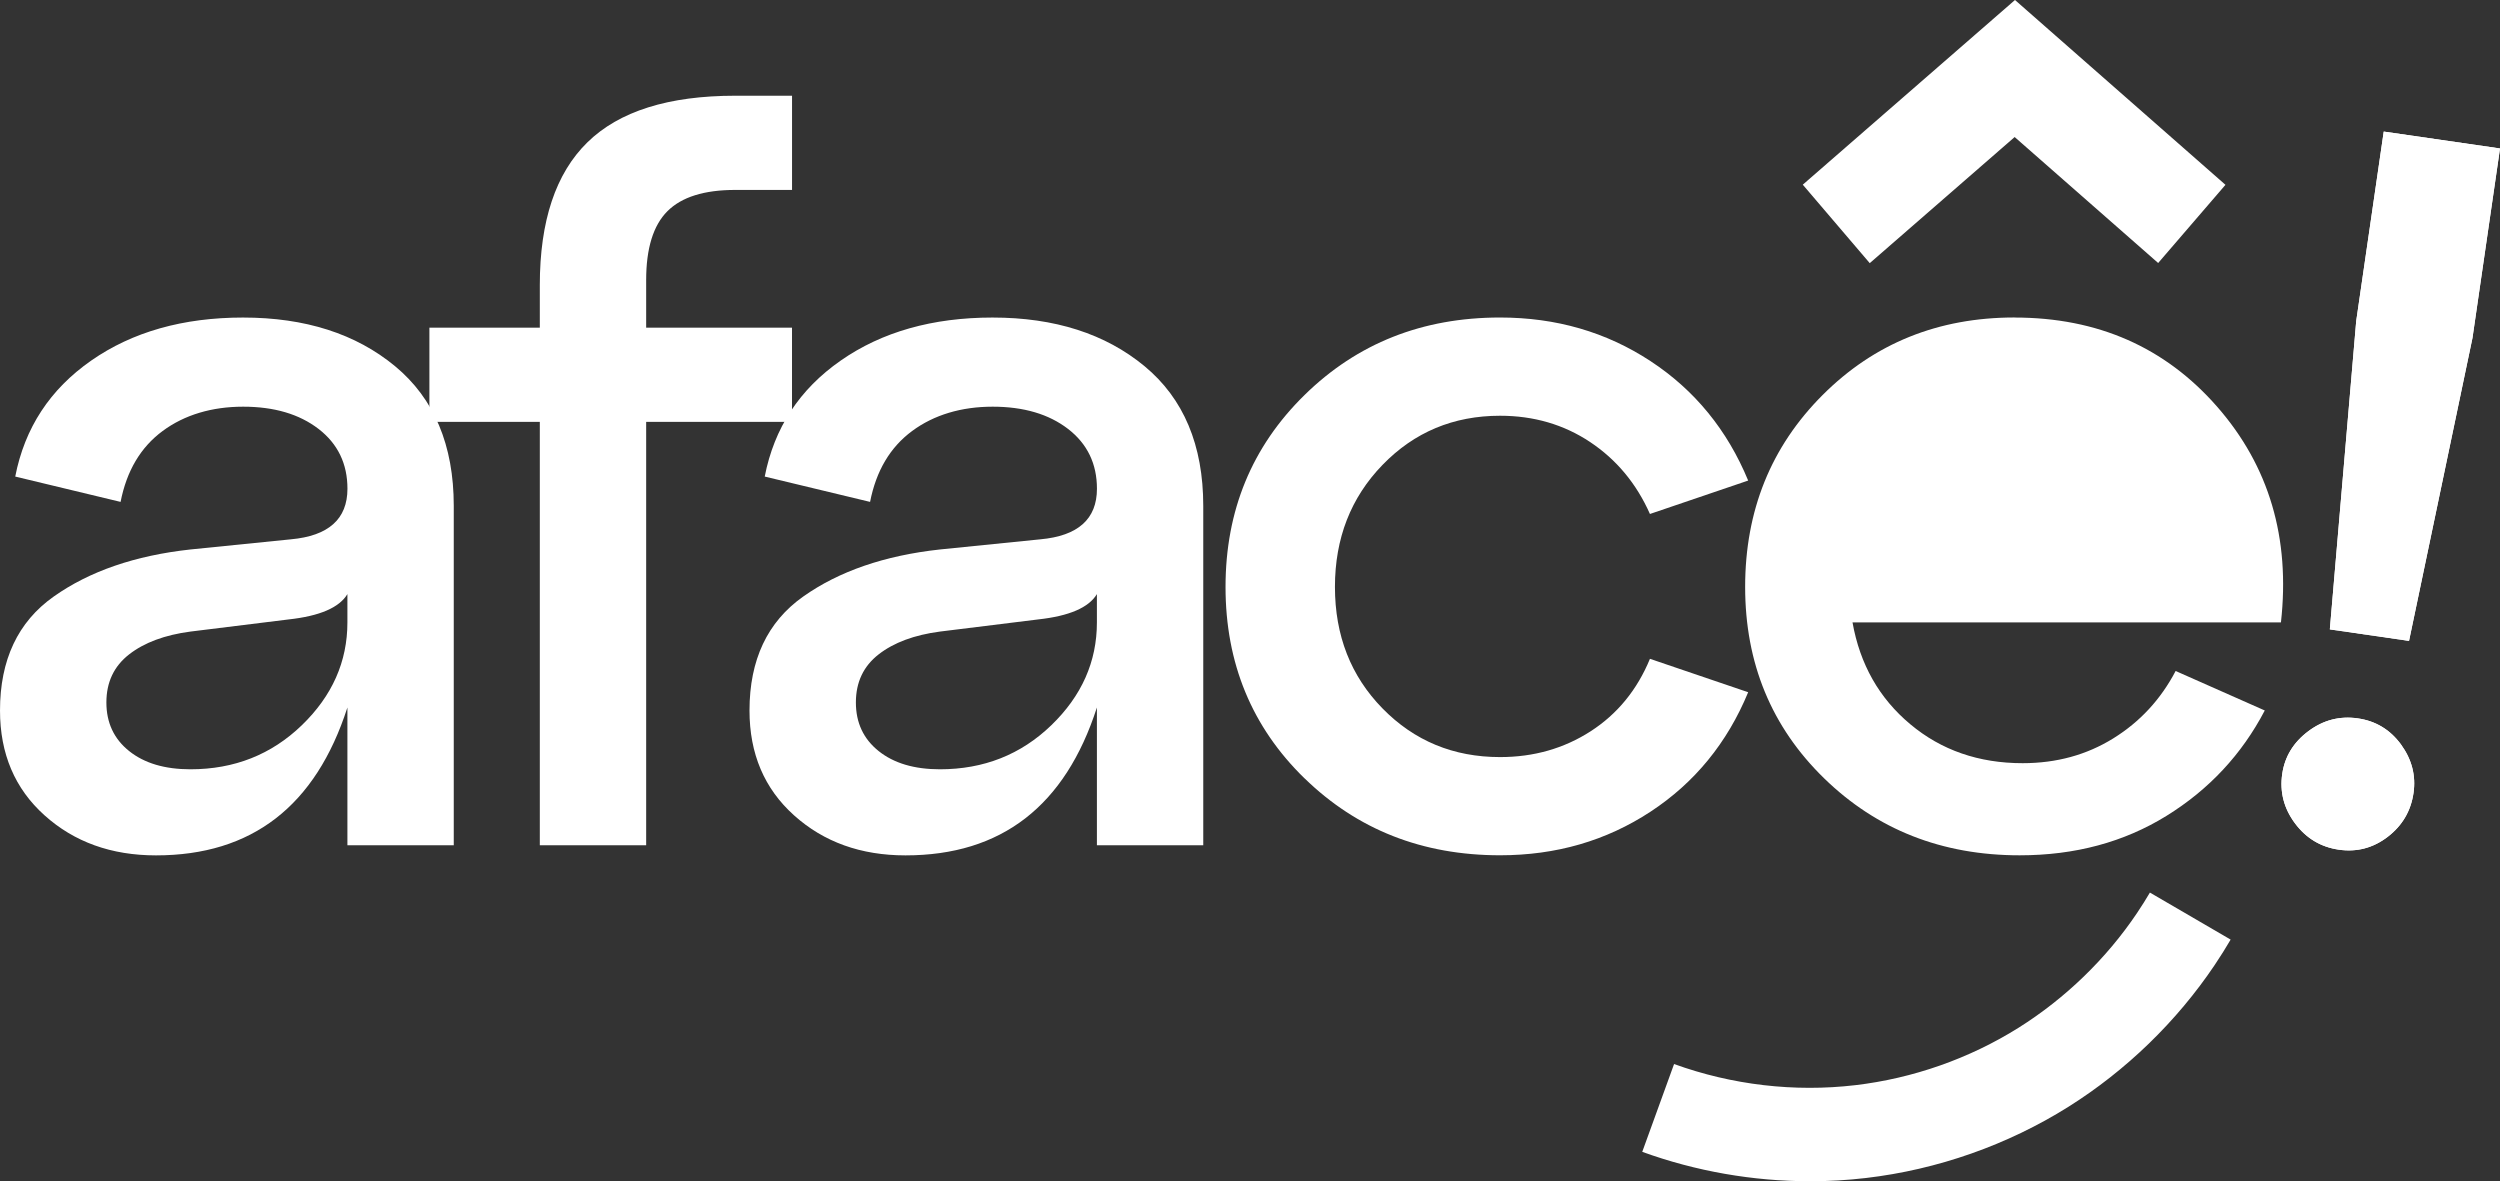
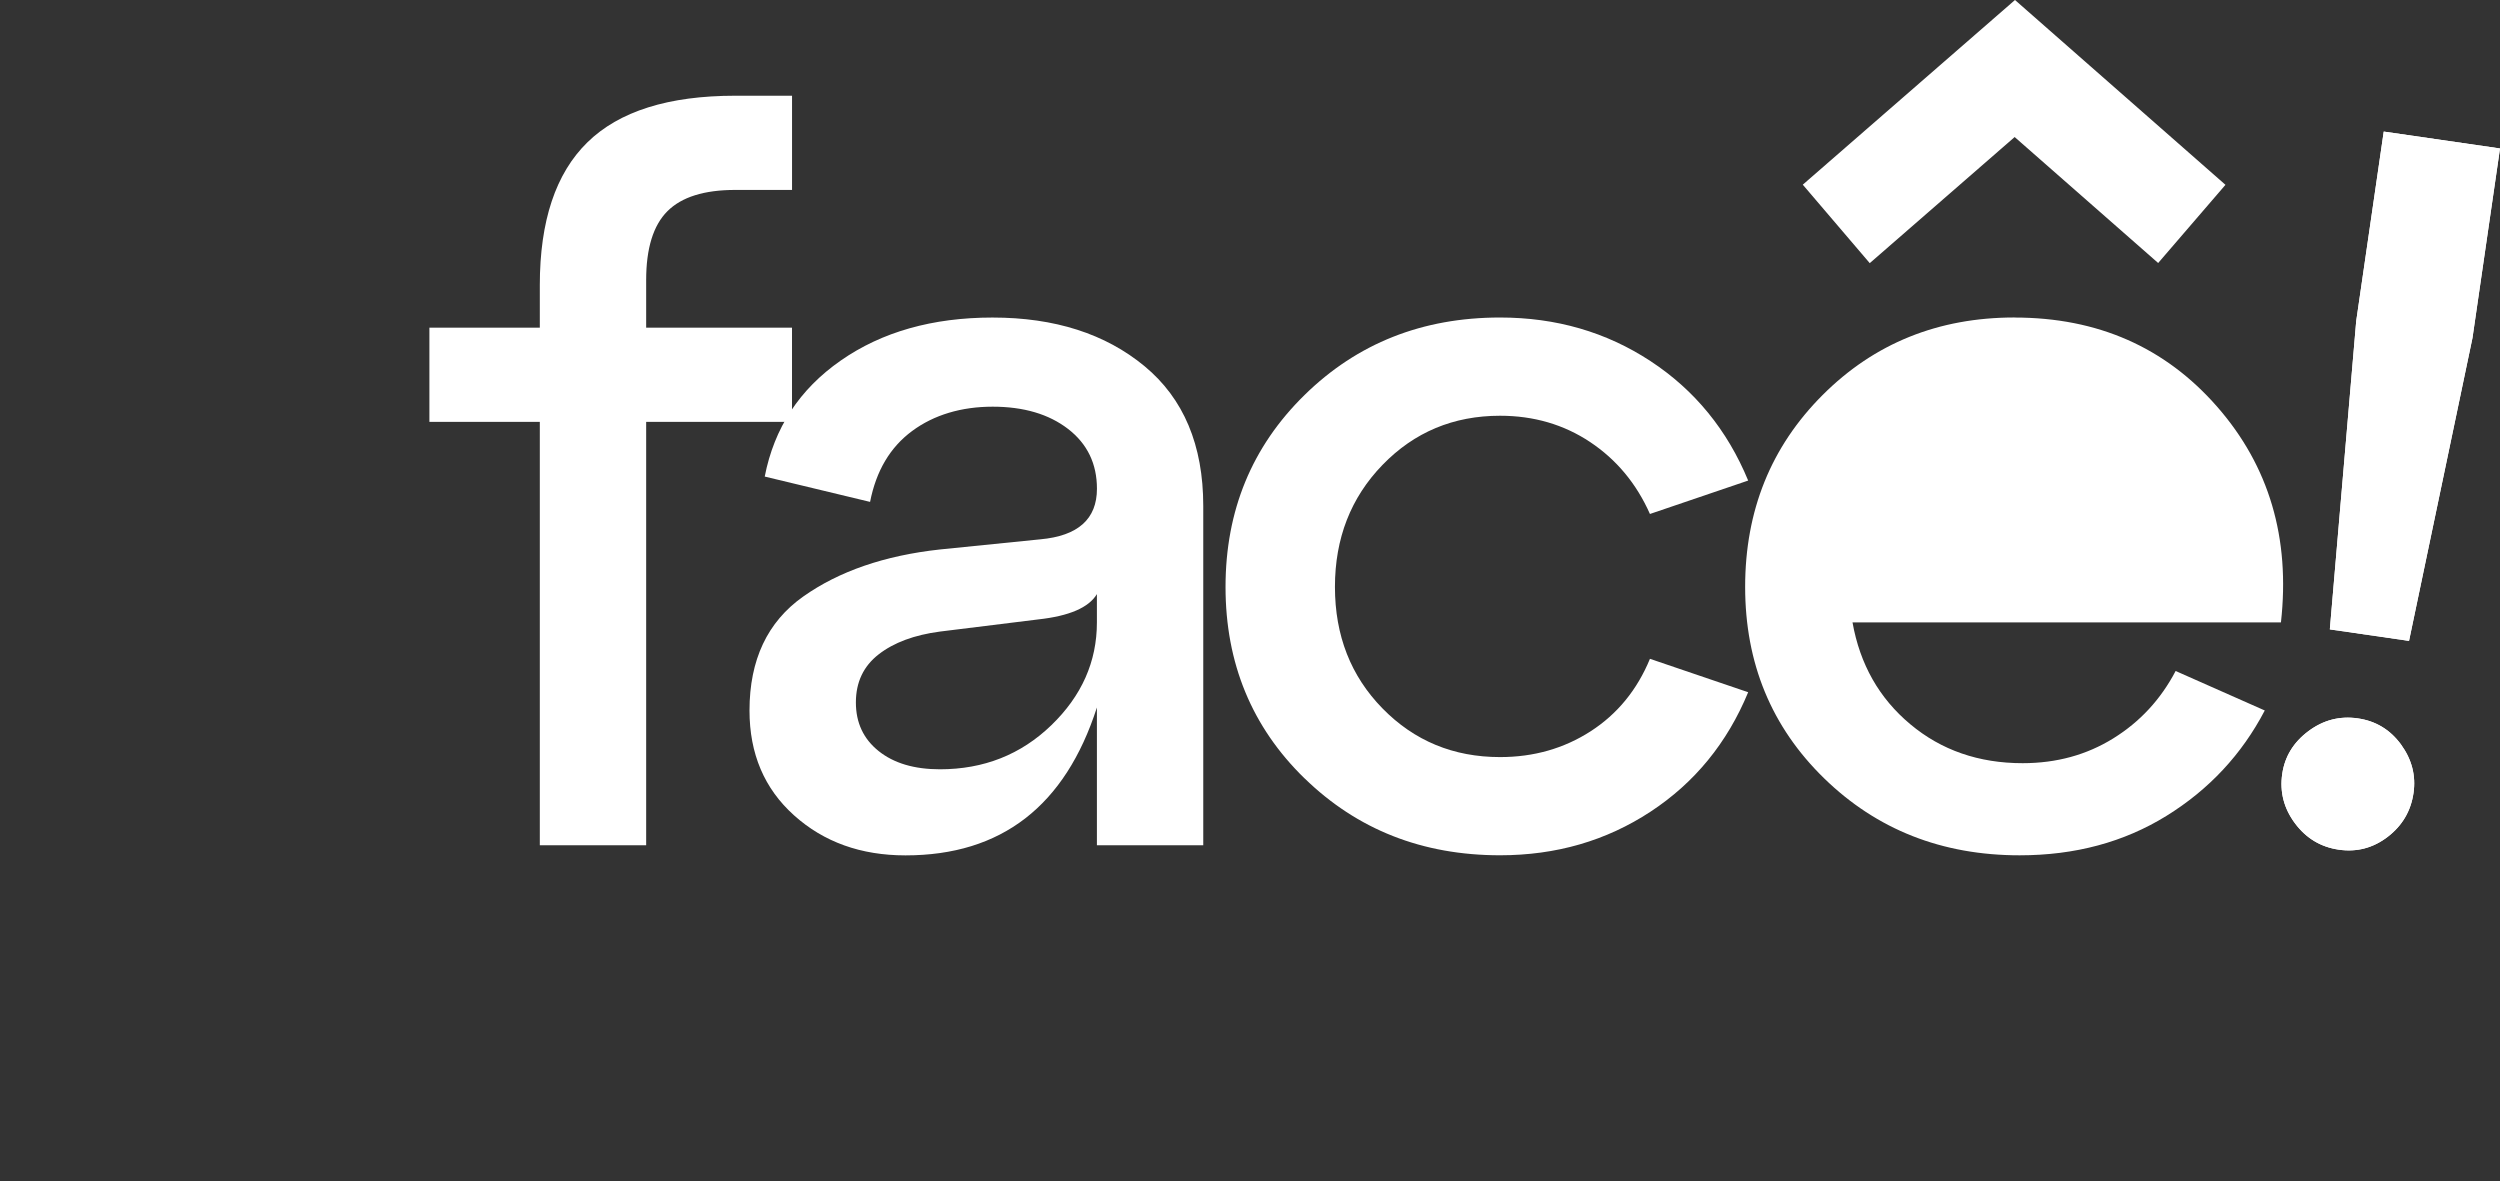
<svg xmlns="http://www.w3.org/2000/svg" id="Camada_2" data-name="Camada 2" viewBox="0 0 695.8 328.76">
  <rect x="0" y="0" width="695.8" height="328.76" fill="#333333" stroke="none" />
  <defs>
    <style>
      .cls-1 {
        fill: #fff;
      }
    </style>
  </defs>
  <g id="Camada_2-2" data-name="Camada 2">
    <g>
      <g id="Camada_1-2" data-name="Camada 1-2">
        <g>
          <g>
-             <path class="cls-1" d="m67.65,88.38c17.29,0,31.38,4.51,42.29,13.53,10.9,9.02,16.35,21.99,16.35,38.9v94.44h-29.6v-38.34c-8.84,27.44-26.6,41.16-53.28,41.16-12.4,0-22.74-3.71-31.01-11.14-8.27-7.42-12.4-17.15-12.4-29.18,0-14.09,4.98-24.67,14.94-31.71,9.96-7.05,22.64-11.42,38.06-13.11l27.91-2.82c10.52-.94,15.79-5.64,15.79-14.09,0-6.95-2.68-12.5-8.03-16.63-5.36-4.13-12.36-6.2-21-6.2s-16.31,2.25-22.41,6.77c-6.11,4.51-10.01,11.09-11.7,19.73l-29.32-7.05c2.63-13.53,9.68-24.29,21.14-32.28s25.56-11.98,42.29-11.98h-.02Zm-14.66,125.73c12.21,0,22.55-4.09,31.01-12.26s12.69-17.71,12.69-28.61v-7.89c-2.26,3.76-7.71,6.11-16.35,7.05l-27.34,3.38c-7.14.94-12.83,3.06-17.05,6.34-4.23,3.29-6.34,7.75-6.34,13.39s2.11,10.15,6.34,13.53,9.91,5.07,17.05,5.07h-.01Z" />
            <path class="cls-1" d="m179.84,235.25h-29.6v-117.83h-30.73v-26.22h30.73v-11.84c0-17.85,4.41-31.1,13.25-39.75,8.83-8.64,22.55-12.97,41.16-12.97h15.79v26.22h-15.79c-8.65,0-14.94,1.97-18.89,5.92-3.95,3.95-5.92,10.34-5.92,19.17v13.25h40.59v26.22h-40.59v117.83Z" />
            <path class="cls-1" d="m276.25,88.38c17.29,0,31.38,4.51,42.29,13.53,10.9,9.02,16.35,21.99,16.35,38.9v94.44h-29.6v-38.34c-8.84,27.44-26.6,41.16-53.28,41.16-12.4,0-22.74-3.71-31.01-11.14-8.27-7.42-12.4-17.15-12.4-29.18,0-14.09,4.98-24.67,14.94-31.71,9.96-7.05,22.64-11.42,38.06-13.11l27.91-2.82c10.52-.94,15.79-5.64,15.79-14.09,0-6.95-2.68-12.5-8.03-16.63-5.36-4.13-12.36-6.2-21-6.2s-16.31,2.25-22.41,6.77c-6.11,4.51-10.01,11.09-11.7,19.73l-29.32-7.05c2.63-13.53,9.68-24.29,21.14-32.28s25.56-11.98,42.29-11.98h-.02Zm-14.66,125.73c12.21,0,22.55-4.09,31.01-12.26s12.69-17.71,12.69-28.61v-7.89c-2.26,3.76-7.71,6.11-16.35,7.05l-27.34,3.38c-7.14.94-12.83,3.06-17.05,6.34-4.23,3.29-6.34,7.75-6.34,13.39s2.11,10.15,6.34,13.53,9.91,5.07,17.05,5.07h-.01Z" />
            <path class="cls-1" d="m363.08,216.64c-14.66-14.28-21.99-32.04-21.99-53.28s7.33-39.04,21.99-53.42,32.79-21.57,54.41-21.57c15.6,0,29.55,4.04,41.86,12.12s21.38,19.17,27.2,33.26l-27.34,9.3c-3.76-8.46-9.3-15.12-16.63-20.01-7.33-4.88-15.69-7.33-25.09-7.33-12.97,0-23.87,4.56-32.7,13.67-8.84,9.12-13.25,20.44-13.25,33.97s4.41,24.81,13.25,33.83c8.83,9.02,19.73,13.53,32.7,13.53,9.4,0,17.8-2.4,25.23-7.19,7.42-4.79,12.92-11.51,16.49-20.16l27.34,9.3c-5.83,14.1-14.9,25.19-27.2,33.26-12.31,8.08-26.26,12.12-41.86,12.12-21.61,0-39.75-7.14-54.41-21.42v.02Z" />
            <path class="cls-1" d="m560.69,88.38c23.12,0,41.91,8.27,56.38,24.81,14.47,16.54,20.39,36.55,17.76,60.04h-119.24c2.07,11.65,7.42,21.1,16.07,28.33,8.64,7.24,19.07,10.85,31.29,10.85,9.4,0,17.8-2.3,25.23-6.91,7.42-4.6,13.2-10.85,17.34-18.75l24.81,10.99c-6.39,12.22-15.5,21.99-27.34,29.32s-25.47,10.99-40.88,10.99c-21.61,0-39.75-7.14-54.41-21.42s-21.99-32.04-21.99-53.28,7.19-39.04,21.57-53.42c14.38-14.38,32.18-21.57,53.42-21.57v.02Z" />
            <g>
              <path class="cls-1" d="m635.19,215.4c.7-4.83,3.13-8.8,7.28-11.9,4.15-3.1,8.74-4.29,13.76-3.56s9.03,3.16,12.04,7.3c3,4.14,4.16,8.63,3.46,13.46-.73,5.02-3.13,9.09-7.18,12.2-4.06,3.11-8.6,4.31-13.62,3.58s-9.08-3.17-12.18-7.32c-3.1-4.15-4.29-8.74-3.56-13.76h0Zm35.29-37.03l-22.04-3.2,7.34-85.82,7.66-52.73,32.36,4.7-7.66,52.73-17.66,84.32h0Z" />
              <path class="cls-1" d="m635.19,215.4c.7-4.83,3.13-8.8,7.28-11.9,4.15-3.1,8.74-4.29,13.76-3.56s9.03,3.16,12.04,7.3c3,4.14,4.16,8.63,3.46,13.46-.73,5.02-3.13,9.09-7.18,12.2-4.06,3.11-8.6,4.31-13.62,3.58s-9.08-3.17-12.18-7.32c-3.1-4.15-4.29-8.74-3.56-13.76h0Zm35.29-37.03l-22.04-3.2,7.34-85.82,7.66-52.73,32.36,4.7-7.66,52.73-17.66,84.32h0Z" />
            </g>
          </g>
-           <path class="cls-1" d="m503.71,328.76c-15.83,0-31.7-2.76-46.64-8.18l8.86-24.44c16.08,5.83,33.51,7.87,50.38,5.89,16.08-1.88,31.82-7.41,45.5-15.99,13.02-8.18,24.43-19.22,32.97-31.93,1.35-2.01,2.52-3.88,3.58-5.69l22.47,13.09c-1.33,2.29-2.79,4.61-4.45,7.09-10.57,15.72-24.65,29.37-40.74,39.47-16.93,10.62-36.4,17.46-56.29,19.79-5.18.61-10.4.91-15.62.91Z" />
        </g>
      </g>
      <path class="cls-1" d="m560.72,38.14l-40.33,35.1-18.64-21.84L560.81,0l58.58,51.44-18.73,21.76-39.94-35.06Z" />
    </g>
  </g>
</svg>